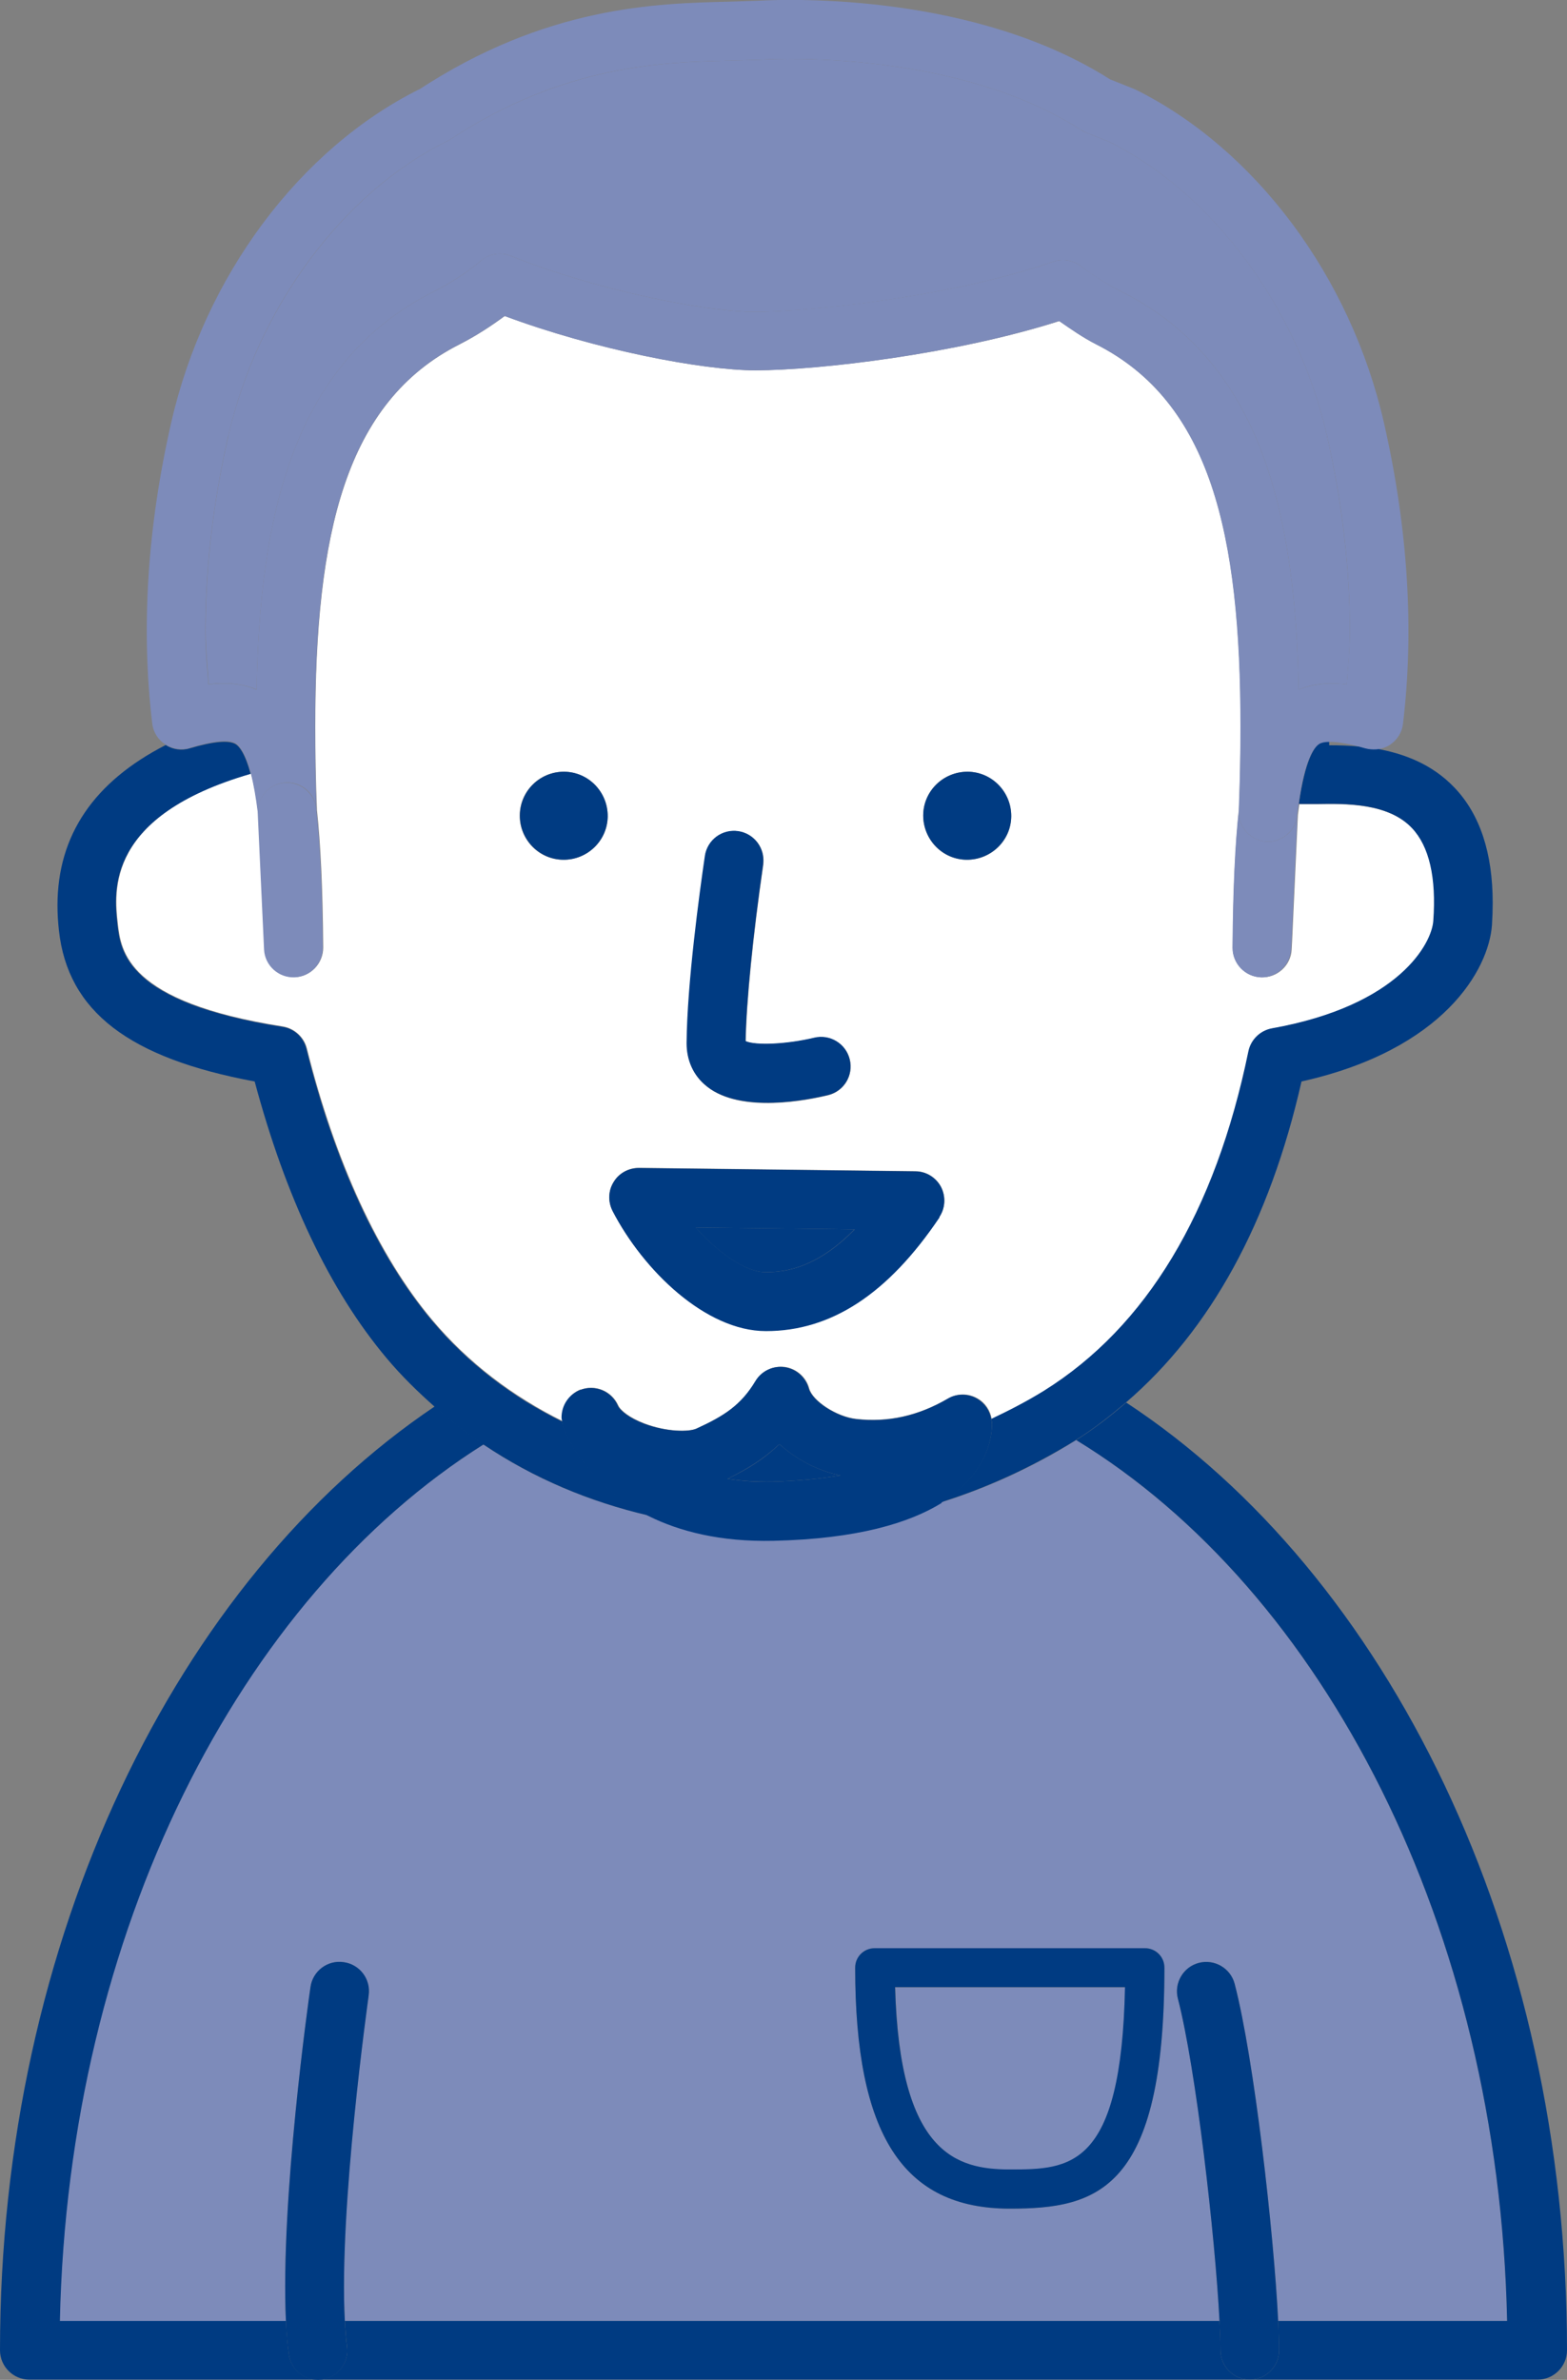
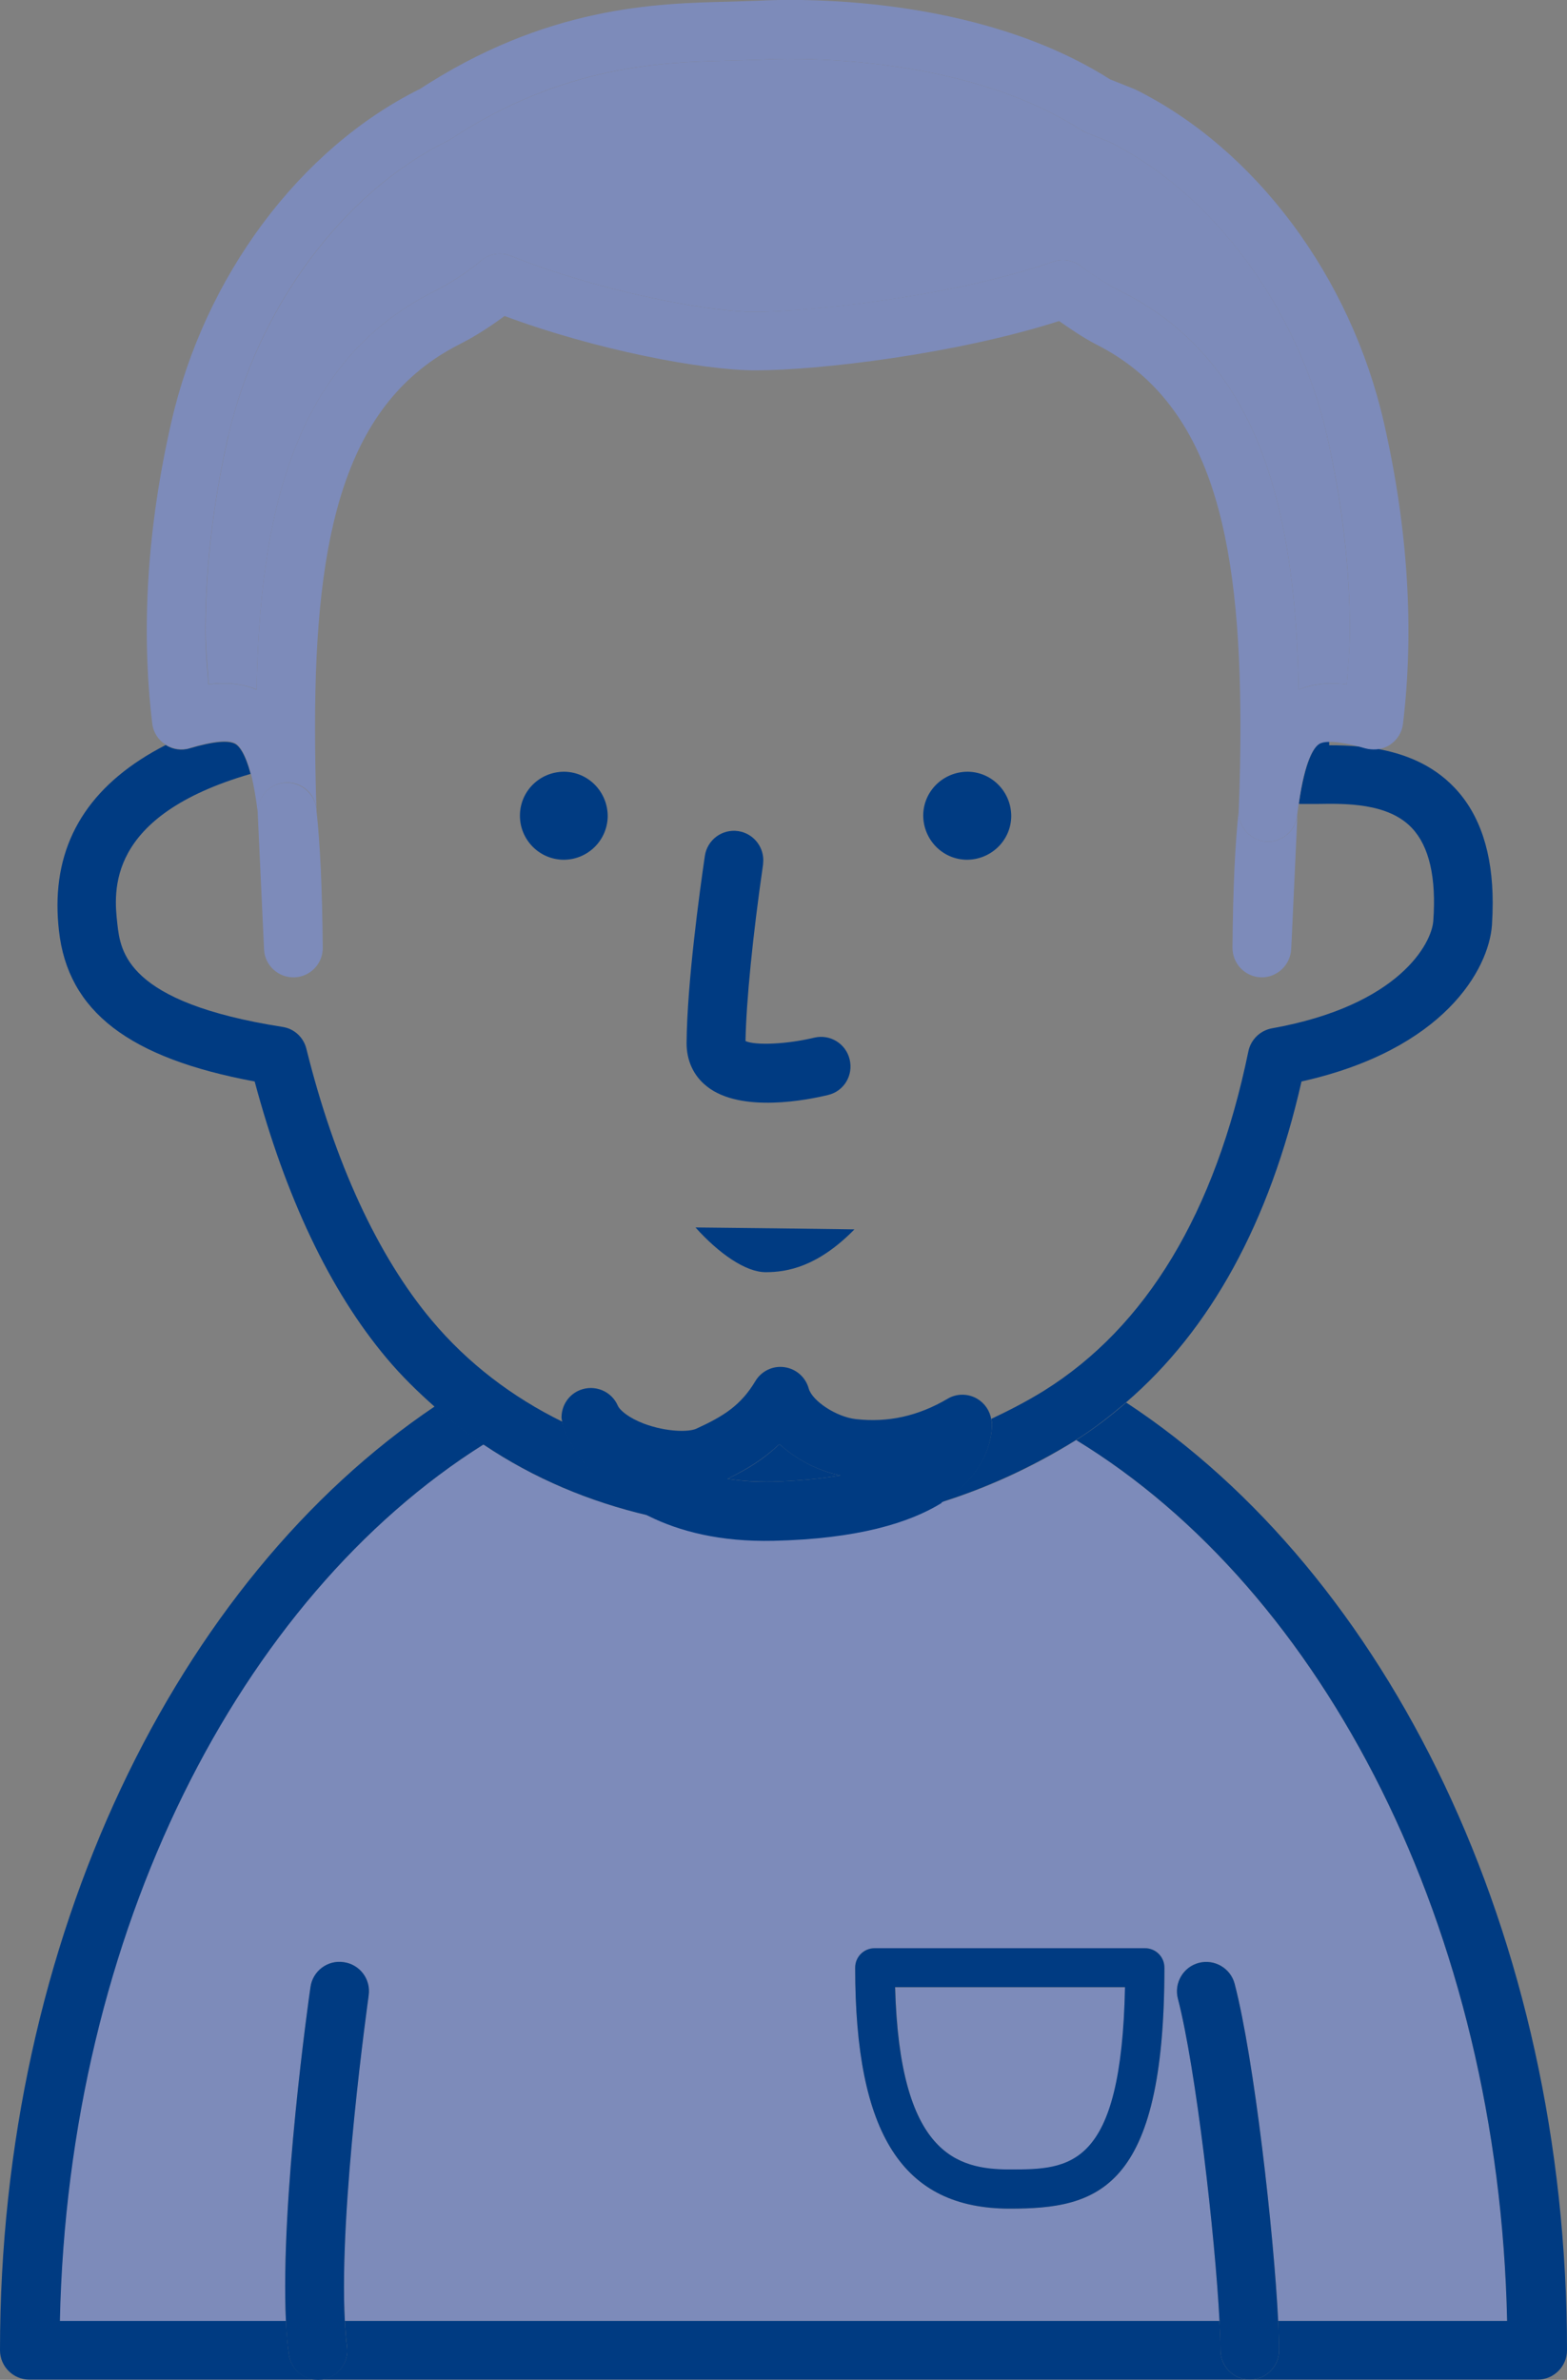
<svg xmlns="http://www.w3.org/2000/svg" viewBox="0 0 65.16 98.96">
  <rect x="0" y="0" width="65.16" height="98.96" fill="#808080" stroke="none" />
  <defs>
    <style>.d,.e{fill:#7d8bba;}.e,.f,.g{isolation:isolate;}.f{fill:#fff;}.g,.h{fill:#003b82;}.i{fill:none;}</style>
  </defs>
  <g id="a" />
  <g id="b">
    <g id="c">
      <g>
        <path class="i" d="M56.6,31.06c-.59-.16-1.03-.23-1.34-.22,0,.05,0,.11,0,.16,.4,0,.85,.01,1.33,.06Z" />
        <path class="e" d="M39.15,62.48c-1.33,.82-3.47,1.49-6.98,1.57-2.24,.05-3.92-.4-5.2-1.03-2.46-.57-4.79-1.55-6.87-2.95-10.14,6.37-17.28,20.26-17.62,36.45H11.89c-.24-5,.96-13.49,1.02-13.89,.1-.67,.72-1.13,1.38-1.04,.67,.1,1.13,.72,1.04,1.38-.01,.09-1.26,8.85-.99,13.54H50.71c-.18-3.51-.97-10.51-1.73-13.4-.17-.65,.22-1.32,.87-1.49,.65-.17,1.32,.22,1.49,.87,.81,3.1,1.63,10.36,1.81,14.02h9.52c-.35-16.35-7.62-30.34-17.92-36.63-.01,0-.03,.02-.04,.03-1.78,1.11-3.65,1.96-5.56,2.56Zm9.27,19.34c0,9.28-2.79,10.02-6.43,10.02-4.45,0-6.43-3.09-6.43-10.02,0-.45,.36-.81,.81-.81h11.24c.45,0,.81,.36,.81,.81Z" />
        <path class="h" d="M46.83,58.32c-.66,.57-1.35,1.1-2.08,1.56,10.3,6.28,17.57,20.28,17.92,36.63h-9.52c.02,.47,.04,.89,.04,1.22,0,.67-.55,1.22-1.22,1.22h11.97c.67,0,1.22-.55,1.22-1.22,0-17.3-7.49-32.29-18.33-39.41Z" />
        <path class="h" d="M50.75,97.73c0-.33-.01-.75-.04-1.22H14.34c.02,.38,.05,.74,.09,1.06,.09,.67-.38,1.28-1.05,1.37-.67,.09-1.28-.38-1.37-1.05-.06-.42-.09-.88-.12-1.38H2.49c.35-16.19,7.48-30.07,17.62-36.45-.71-.48-1.38-1.01-2.03-1.58C7.38,65.68,0,80.57,0,97.73c0,.67,.55,1.22,1.22,1.22H51.97c-.67,0-1.22-.55-1.22-1.22Z" />
        <path class="e" d="M37.23,82.64c.18,6.91,2.54,7.58,4.77,7.58,2.49,0,4.64-.02,4.79-7.58h-9.56Z" />
        <path class="h" d="M35.56,81.82c0,6.93,1.98,10.02,6.43,10.02,3.64,0,6.43-.74,6.43-10.02,0-.45-.36-.81-.81-.81h-11.24c-.45,0-.81,.36-.81,.81Zm6.43,8.39c-2.23,0-4.58-.67-4.77-7.58h9.56c-.15,7.55-2.3,7.58-4.79,7.58Z" />
        <path class="h" d="M15.33,82.97c.1-.67-.37-1.29-1.04-1.38-.67-.1-1.29,.37-1.38,1.04-.06,.39-1.26,8.89-1.02,13.89,.02,.5,.06,.97,.12,1.38,.09,.67,.7,1.14,1.37,1.05,.67-.09,1.14-.7,1.05-1.37-.04-.32-.07-.68-.09-1.06-.26-4.69,.98-13.44,.99-13.54Z" />
        <path class="h" d="M53.19,97.73c0-.33-.01-.75-.04-1.22-.18-3.66-1-10.92-1.81-14.02-.17-.65-.84-1.04-1.49-.87-.65,.17-1.04,.84-.87,1.49,.75,2.89,1.55,9.89,1.73,13.4,.02,.48,.04,.89,.04,1.22,0,.67,.55,1.22,1.22,1.22s1.22-.55,1.22-1.22Z" />
-         <path class="f" d="M24.14,57.79c.61-.24,1.3,.05,1.57,.65,.09,.2,.46,.51,1.09,.75,.94,.36,1.86,.35,2.17,.21,1.16-.53,1.86-.98,2.46-1.98,.25-.42,.73-.64,1.21-.58,.48,.07,.88,.42,1.01,.89,.14,.53,1.15,1.18,1.96,1.27,1.32,.15,2.57-.13,3.82-.85,.38-.22,.84-.22,1.22,0,.32,.18,.53,.5,.59,.86,.74-.35,1.48-.73,2.19-1.17,4.26-2.66,7.12-7.41,8.5-14.11,.1-.49,.49-.87,.98-.96,5.31-.94,6.64-3.54,6.71-4.47,.13-1.81-.17-3.1-.89-3.86-1-1.05-2.78-1.02-3.95-1h-.7s-.04,0-.05,0c-.02,.14-.04,.28-.06,.44l-.24,5.22-.02,.38c-.03,.66-.59,1.18-1.26,1.16-.66-.02-1.19-.57-1.19-1.23,.02-2.5,.11-4.32,.26-5.72,.04-1.2,.07-2.35,.07-3.46,0-8.03-1.25-13.5-6-15.91-.56-.28-1.05-.63-1.54-.97-4.31,1.38-10,2.04-12.63,2.05-2.2,0-6.68-.86-10.43-2.26-.58,.43-1.2,.83-1.88,1.18-4.75,2.4-6,7.87-6,15.91,0,1.1,.02,2.26,.07,3.46,.15,1.39,.24,3.21,.26,5.71,0,.66-.52,1.21-1.18,1.23-.66,.02-1.22-.49-1.26-1.16l-.26-5.6c-.08-.74-.19-1.29-.3-1.71-6.03,1.76-5.69,4.9-5.54,6.24,.13,1.14,.36,3.26,6.86,4.28,.48,.08,.88,.44,1,.91,1.18,4.72,2.98,8.63,5.21,11.29,1.5,1.79,3.36,3.19,5.44,4.22,0-.06-.03-.12-.03-.19,0-.49,.3-.95,.77-1.14Zm16.1-25.7c1.01,.01,1.82,.84,1.81,1.85,0,1.01-.84,1.82-1.85,1.81-1.01,0-1.82-.84-1.81-1.85,0-1.01,.84-1.82,1.85-1.81Zm-10.92,3.51c.1-.67,.72-1.13,1.39-1.03,.61,.09,1.04,.61,1.04,1.21,0,.06,0,.12-.01,.18-.43,2.97-.7,5.69-.73,7.34,.42,.19,1.73,.13,2.85-.14,.65-.16,1.32,.24,1.48,.9,.16,.65-.24,1.31-.89,1.48-.82,.2-3.62,.78-5.04-.35-.55-.43-.85-1.07-.84-1.79,.02-2.5,.54-6.28,.76-7.79Zm-5.86-3.51c1.01,.01,1.82,.84,1.81,1.85,0,1.01-.84,1.82-1.85,1.81-1.01,0-1.82-.84-1.81-1.85s.84-1.82,1.84-1.81Zm2.01,18.25c-.2-.38-.18-.84,.05-1.2,.23-.37,.63-.58,1.05-.58l11.49,.14c.45,0,.86,.26,1.07,.65,.21,.4,.18,.88-.07,1.25-2.13,3.18-4.5,4.73-7.22,4.73-2.49,0-5.09-2.51-6.38-5Z" />
        <path class="h" d="M56.78,31.1c-.07-.02-.12-.03-.18-.05-.48-.05-.93-.06-1.33-.06,0-.05,0-.11,0-.16-.17,0-.32,.03-.41,.09-.21,.14-.59,.67-.85,2.5,.02,0,.04,.01,.05,.01h.7c1.18-.02,2.96-.05,3.95,1,.72,.76,1.02,2.06,.89,3.86-.06,.92-1.4,3.52-6.71,4.47-.49,.09-.88,.47-.98,.96-1.38,6.7-4.24,11.45-8.5,14.11-.71,.44-1.45,.82-2.19,1.17,.01,.07,.03,.13,.03,.2,0,.63-.24,2.1-2.1,3.26,1.91-.6,3.78-1.46,5.56-2.56,.01,0,.03-.02,.04-.03,.74-.46,1.42-1,2.08-1.56,3.51-3.02,5.96-7.48,7.29-13.34,5.92-1.32,7.79-4.66,7.92-6.51,.02-.32,.03-.62,.03-.92,0-2.07-.53-3.68-1.59-4.79-.94-.99-2.13-1.42-3.25-1.62-.15,.01-.31,0-.46-.04Z" />
        <path class="h" d="M20.11,60.07c2.08,1.4,4.41,2.38,6.87,2.95-2.5-1.25-3.37-3.23-3.51-3.59h0s-.03-.09-.04-.09c-.03-.07-.03-.14-.04-.22-2.08-1.02-3.94-2.43-5.44-4.22-2.24-2.67-4.04-6.57-5.21-11.29-.12-.48-.51-.84-1-.91-6.5-1.02-6.73-3.14-6.86-4.28-.15-1.34-.49-4.49,5.54-6.24-.22-.83-.46-1.13-.61-1.23-.28-.18-.91-.13-1.93,.17-.33,.1-.69,.05-.99-.14-2.97,1.52-4.5,3.74-4.5,6.67,0,.34,.02,.68,.06,1.04,.37,3.37,2.92,5.31,8.14,6.28,1.28,4.78,3.11,8.68,5.49,11.51,.62,.74,1.3,1.4,2,2.02,.64,.57,1.32,1.1,2.03,1.58Z" />
        <path class="h" d="M29.4,45.18c1.42,1.12,4.22,.55,5.04,.35,.66-.16,1.05-.82,.89-1.48-.16-.66-.82-1.06-1.48-.9-1.12,.27-2.43,.33-2.85,.14,.03-1.65,.3-4.37,.73-7.34,0-.06,.01-.12,.01-.18,0-.6-.44-1.12-1.04-1.21-.67-.1-1.29,.36-1.39,1.03-.22,1.51-.74,5.29-.76,7.79,0,.72,.29,1.36,.84,1.79Z" />
        <path class="h" d="M23.42,35.75c1.01,.01,1.84-.8,1.85-1.81,0-1.01-.8-1.84-1.81-1.85-1.01,0-1.83,.8-1.84,1.81s.8,1.84,1.81,1.85Z" />
        <path class="h" d="M40.2,35.75c1.01,0,1.84-.8,1.85-1.81,0-1.01-.8-1.84-1.81-1.85-1.01,0-1.84,.8-1.85,1.81,0,1.01,.8,1.84,1.81,1.85Z" />
        <path class="g" d="M34.95,61.35c-.9-.18-1.81-.64-2.54-1.3-.62,.6-1.33,1.05-2.16,1.44,.56,.09,1.17,.13,1.87,.12,1.13-.03,2.04-.13,2.83-.26Z" />
        <path class="h" d="M39.15,62.48c1.86-1.16,2.1-2.63,2.1-3.26,0-.07-.02-.13-.03-.2-.06-.36-.27-.67-.59-.86-.38-.22-.85-.22-1.22,0-1.24,.73-2.49,1-3.82,.85-.81-.09-1.81-.75-1.96-1.27-.13-.47-.52-.82-1.01-.89-.48-.07-.96,.16-1.21,.58-.6,1-1.3,1.45-2.46,1.98-.31,.14-1.23,.14-2.17-.21-.63-.24-1-.55-1.09-.75-.26-.6-.95-.89-1.57-.65-.48,.19-.77,.65-.77,1.14,0,.06,.02,.12,.03,.19,.01,.07,.01,.15,.04,.22,0,0,.03,.07,.04,.09h0c.14,.37,1.01,2.35,3.51,3.6,1.27,.63,2.96,1.08,5.2,1.03,3.5-.08,5.65-.75,6.98-1.57Zm-6.74-2.43c.72,.66,1.64,1.12,2.54,1.3-.79,.13-1.7,.23-2.83,.26-.69,.02-1.31-.03-1.87-.12,.83-.4,1.54-.85,2.16-1.44Z" />
        <path class="d" d="M10.67,28.68c.13-7.08,1.45-13.56,7.32-16.53,.75-.38,1.43-.82,2.01-1.31,.35-.29,.82-.37,1.24-.2,3.47,1.4,8.06,2.33,10.16,2.33,2.23,0,8.16-.62,12.4-2.09,.39-.13,.82-.06,1.15,.19,.51,.4,1.1,.76,1.73,1.08,5.87,2.97,7.19,9.44,7.32,16.53,.63-.27,1.31-.31,2-.22,.06-.74,.13-1.47,.13-2.24,0-2.59-.32-5.31-.95-8.1-1.2-5.29-4.75-10.09-9.05-12.22l-.85-.34c-.07-.03-.25-.1-.32-.15-5.08-3.28-12.47-2.98-13.3-2.93l-1.28,.04c-2.75,.06-6.92,.16-11.66,3.28-.04,.03-.12,.07-.17,.09-4.29,2.13-7.84,6.93-9.05,12.22-.64,2.8-.95,5.51-.95,8.1,0,.76,.08,1.49,.13,2.24,.68-.09,1.36-.04,2,.22Z" />
        <path class="d" d="M52.43,40.64c.66,.02,1.22-.5,1.26-1.16l.02-.38,.24-5.22v.03c-.08,.65-.65,1.13-1.31,1.08-.64-.05-1.13-.58-1.13-1.22v-.08c-.15,1.39-.24,3.21-.26,5.72,0,.66,.52,1.21,1.19,1.23Z" />
        <path class="d" d="M7.89,31.1c1.02-.3,1.65-.36,1.93-.17,.15,.1,.39,.41,.61,1.23,.11,.42,.21,.97,.3,1.71v-.06c-.03-.66,.46-1.21,1.12-1.27,.66-.05,1.24,.43,1.31,1.09v.06c-.04-1.2-.06-2.35-.06-3.46,0-8.03,1.25-13.5,6-15.91,.69-.35,1.3-.75,1.88-1.18,3.75,1.4,8.23,2.26,10.43,2.26,2.63,0,8.32-.67,12.63-2.05,.49,.34,.98,.68,1.54,.97,4.75,2.4,6,7.87,6,15.91,0,1.1-.02,2.26-.07,3.46v.08c0,.64,.49,1.17,1.13,1.22,.65,.05,1.23-.43,1.3-1.08v-.03c.02-.16,.04-.29,.06-.44,.25-1.83,.63-2.36,.85-2.5,.09-.06,.24-.09,.41-.09,.31-.01,.76,.06,1.34,.22,.06,.02,.11,.03,.18,.05,.15,.04,.3,.05,.46,.04,.2-.02,.39-.08,.56-.19,.3-.2,.5-.52,.54-.87,.47-3.91,.21-8.12-.79-12.51-1.38-6.07-5.34-11.39-10.34-13.87,0,0-.7-.28-1.05-.42C40.56-.26,32.99-.05,31.52,.03l-1.2,.04c-3.03,.07-7.62,.18-12.95,3.69,.04-.03,.05-.03,.09-.06-5,2.48-8.96,7.8-10.34,13.87-1,4.38-1.26,8.59-.79,12.51,.04,.36,.24,.68,.54,.87,0,0,.02,0,.03,.02,.29,.18,.65,.23,.99,.14Zm1.61-12.99c1.2-5.29,4.75-10.09,9.05-12.22,.04-.02,.13-.06,.17-.09,4.75-3.13,8.91-3.22,11.66-3.28l1.28-.04c.83-.05,8.22-.35,13.3,2.93,.07,.04,.24,.12,.32,.15l.85,.34c4.29,2.13,7.85,6.93,9.05,12.22,.64,2.8,.95,5.51,.95,8.1,0,.76-.08,1.5-.13,2.24-.68-.09-1.36-.04-2,.22-.13-7.09-1.45-13.56-7.32-16.53-.63-.32-1.21-.69-1.73-1.08-.33-.25-.76-.32-1.15-.19-4.25,1.47-10.17,2.08-12.4,2.09-2.1,0-6.69-.93-10.16-2.33-.42-.17-.9-.09-1.24,.2-.58,.49-1.25,.93-2.01,1.31-5.87,2.97-7.19,9.44-7.32,16.53-.63-.27-1.31-.31-2-.22-.06-.74-.13-1.47-.13-2.24,0-2.59,.32-5.31,.95-8.1Z" />
        <path class="d" d="M12.24,40.64c.66-.02,1.19-.57,1.18-1.23-.02-2.5-.11-4.32-.26-5.71v-.06c-.08-.65-.66-1.14-1.32-1.09-.66,.05-1.15,.61-1.12,1.27v.06l.26,5.6c.03,.66,.59,1.18,1.26,1.16Z" />
        <path class="g" d="M35.53,51.12c-2.25-.03-4.43-.06-6.61-.08,.97,1.08,2.08,1.86,2.92,1.86,.9,0,2.17-.23,3.69-1.78Z" />
-         <path class="h" d="M39.06,50.61c.25-.37,.27-.85,.07-1.25-.21-.4-.62-.65-1.07-.65l-11.49-.14c-.43,0-.83,.21-1.05,.58-.23,.36-.24,.82-.05,1.2,1.28,2.48,3.88,5,6.38,5,2.72,0,5.08-1.55,7.22-4.73Zm-10.13,.43c2.18,.03,4.36,.05,6.61,.08-1.52,1.55-2.79,1.78-3.69,1.78-.83,0-1.95-.78-2.92-1.86Z" />
      </g>
    </g>
  </g>
</svg>